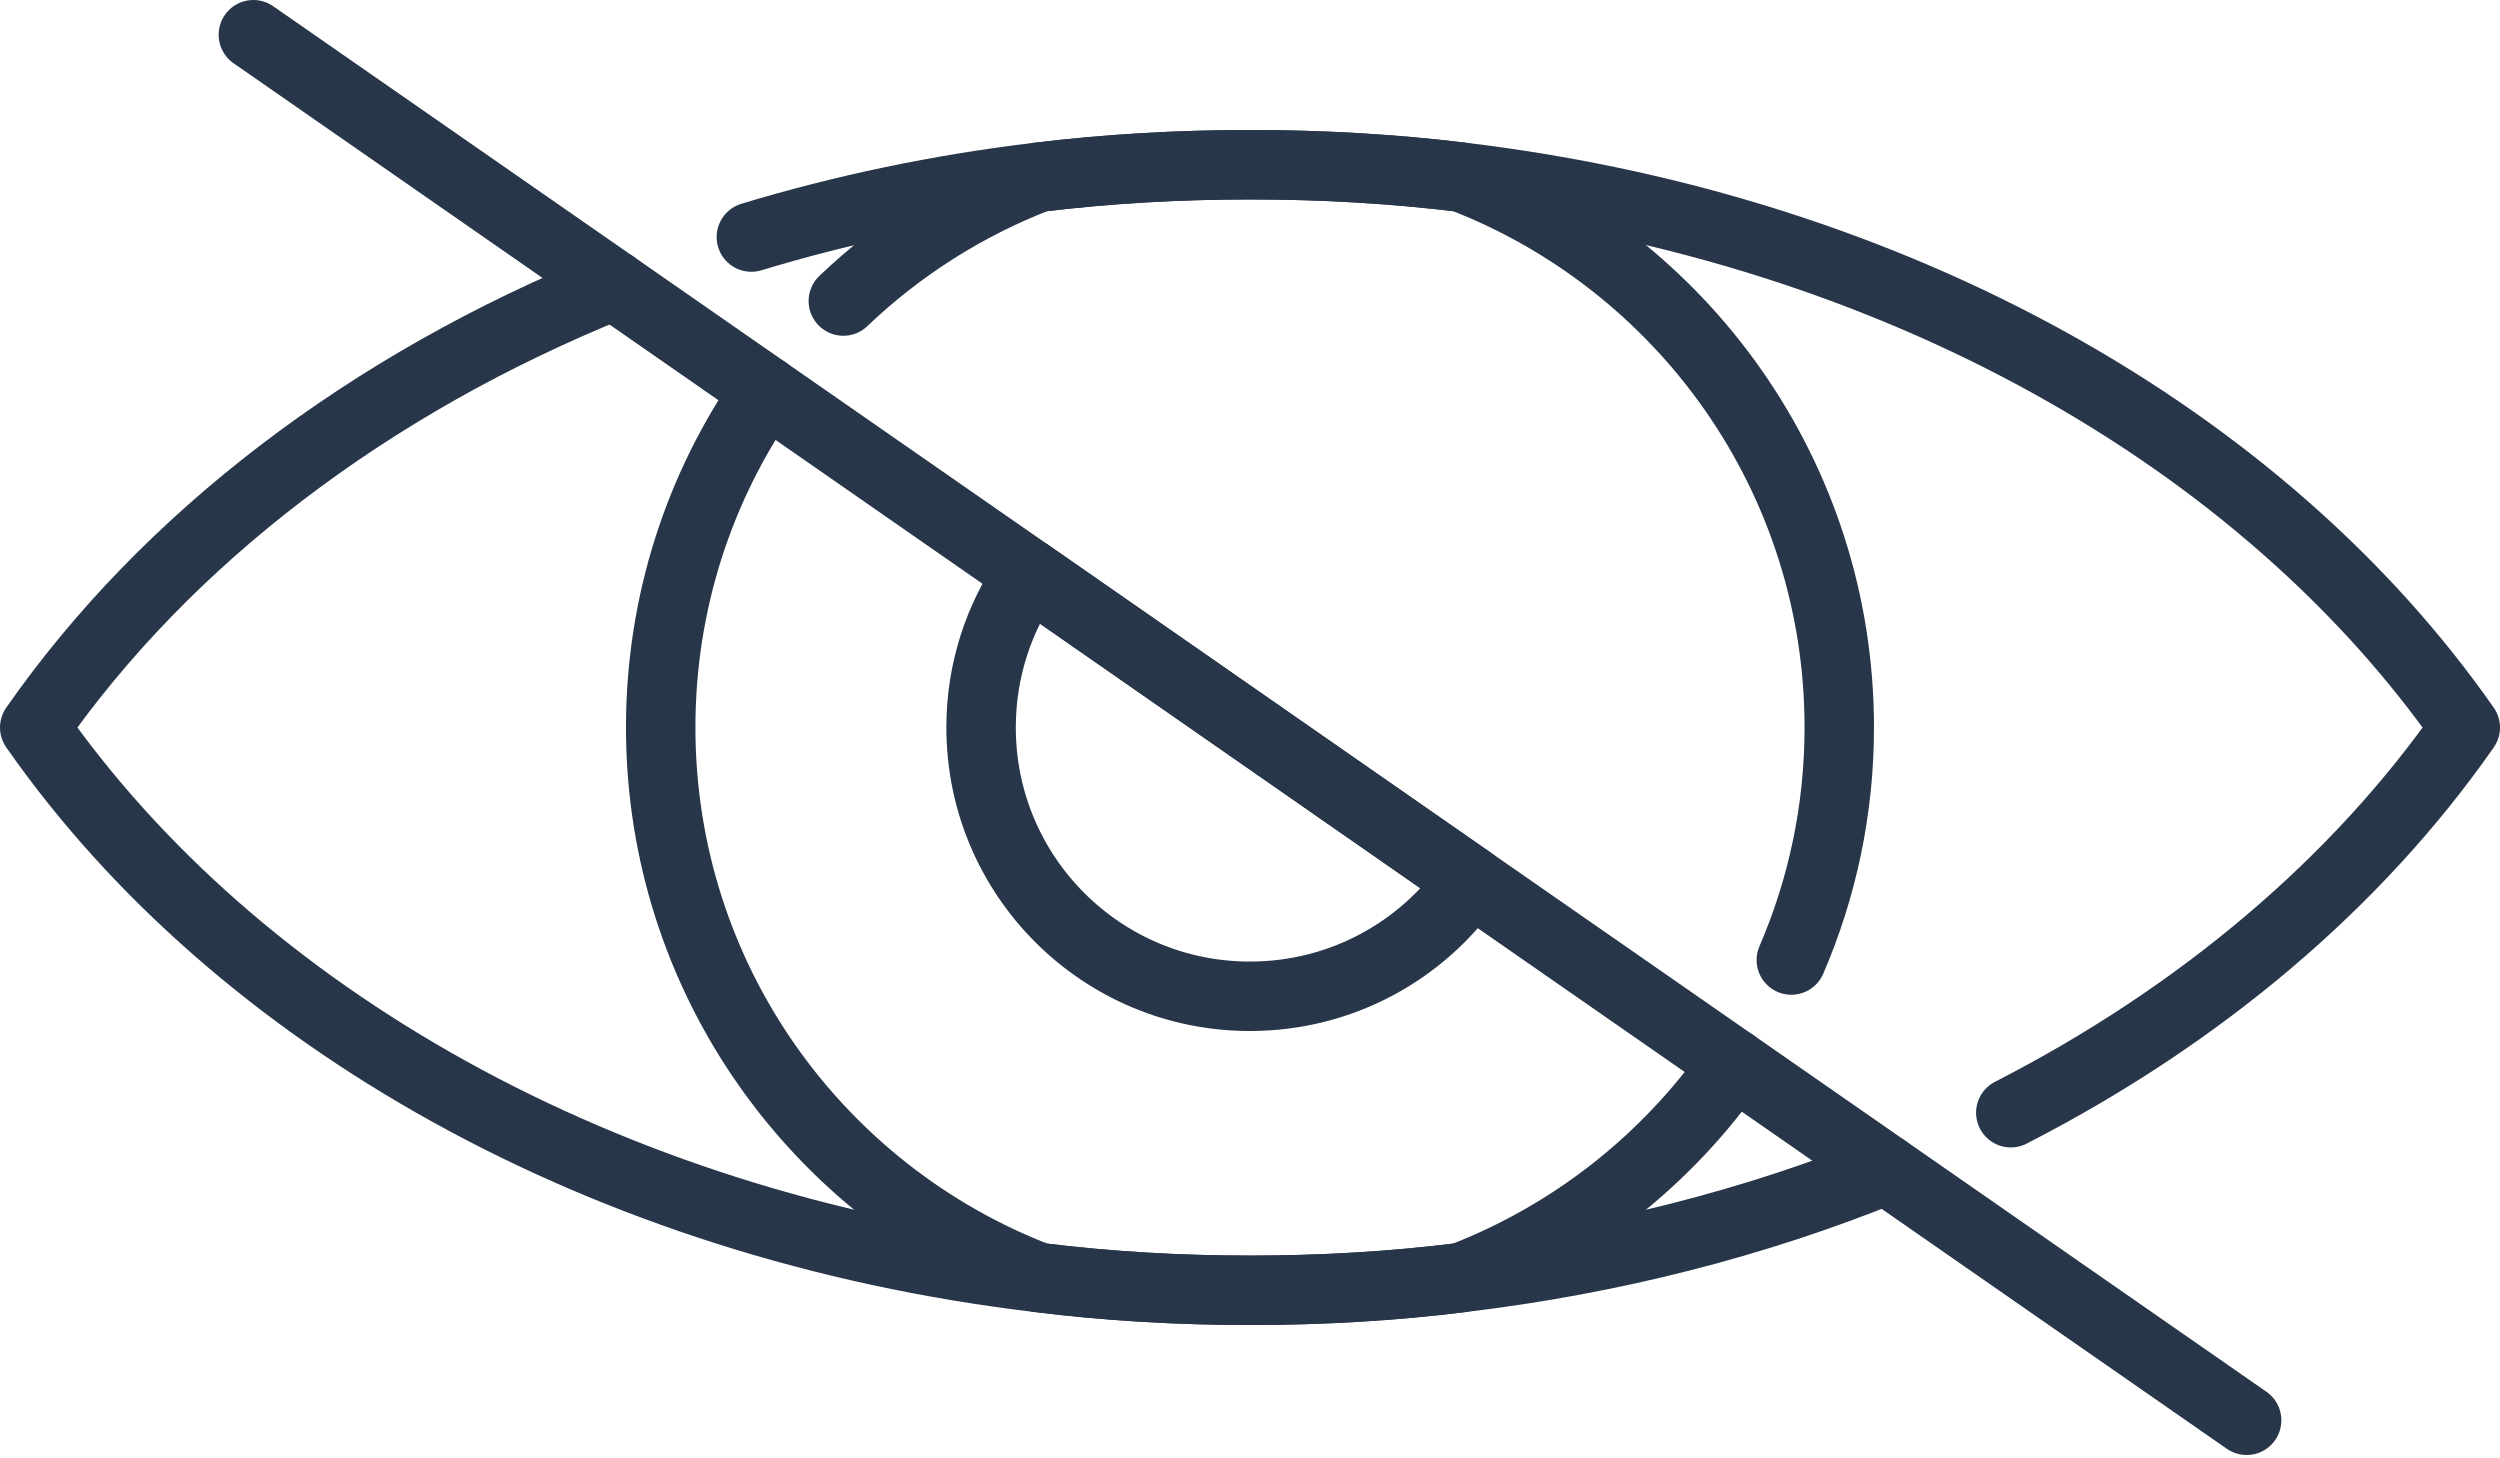
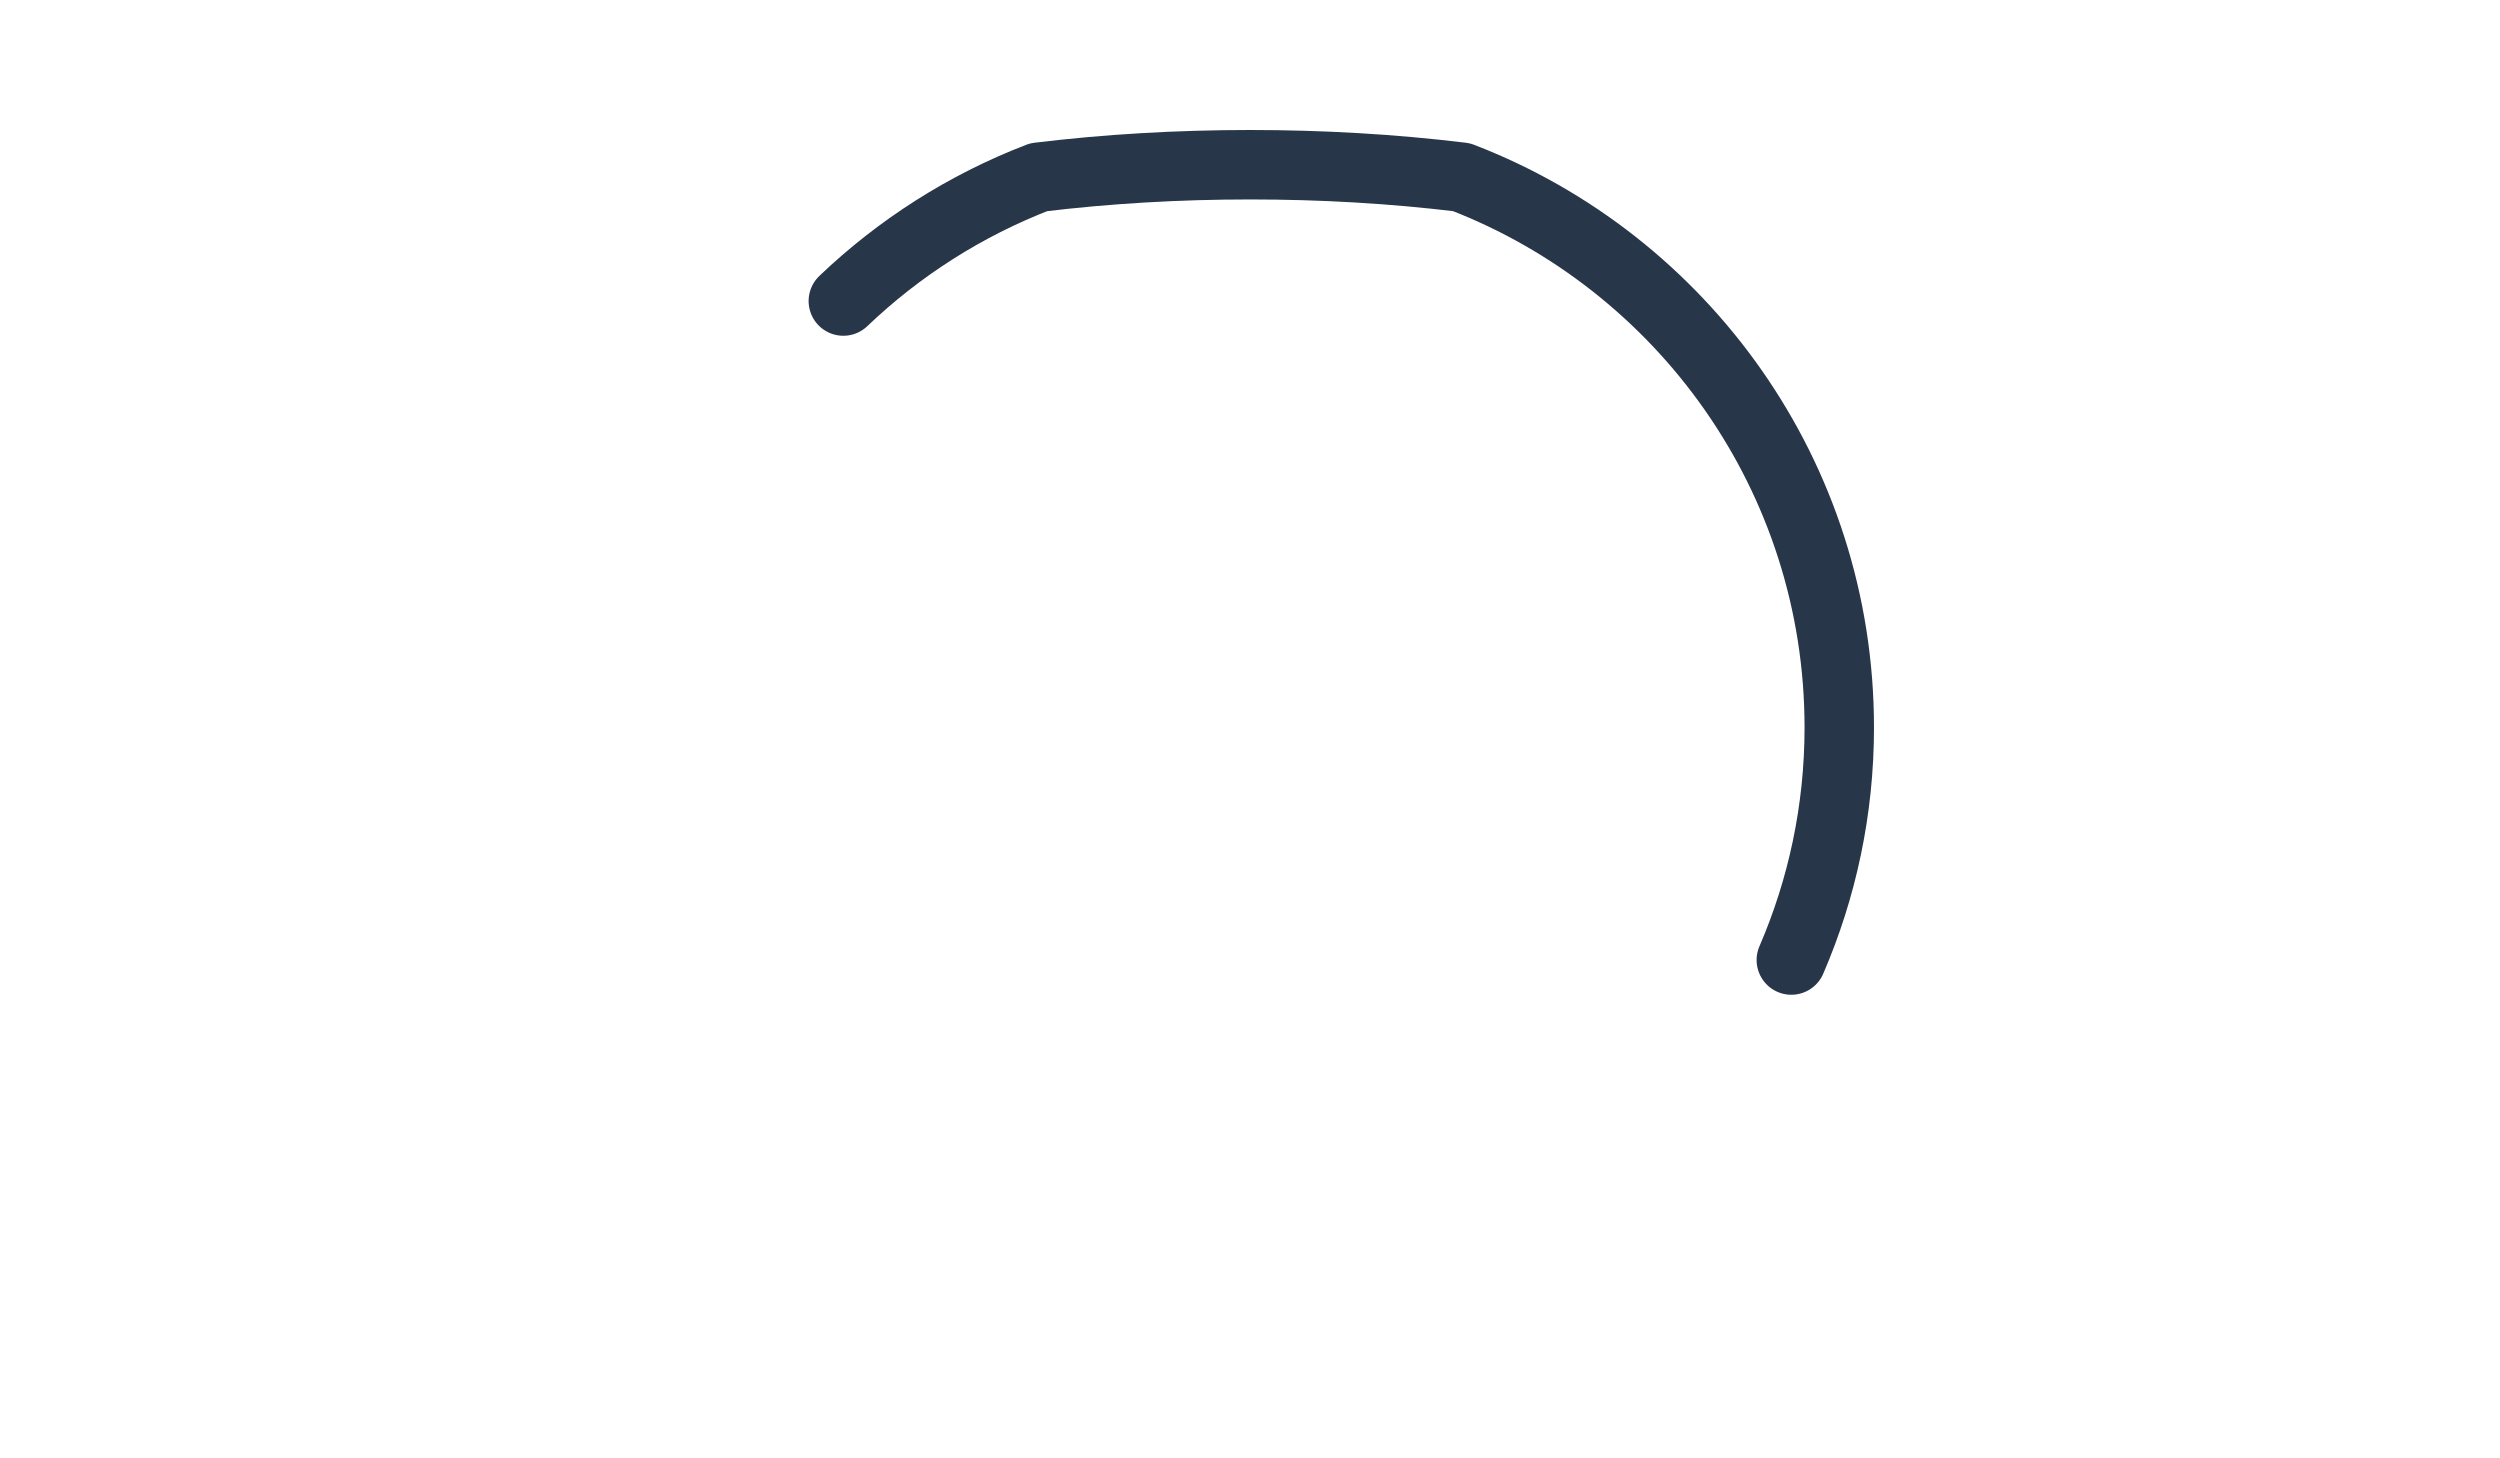
<svg xmlns="http://www.w3.org/2000/svg" width="72" height="42" viewBox="0 0 72 42" fill="none">
-   <path d="M21.639 6.827C24.272 6.029 27.042 5.446 29.915 5.103C31.894 4.863 33.929 4.744 36.004 4.744C38.079 4.744 40.114 4.863 42.093 5.103C54.599 6.595 65.182 12.621 71 20.953C67.871 25.438 63.362 29.253 57.911 32.046" stroke="#283649" stroke-width="2" stroke-linecap="round" stroke-linejoin="round" />
-   <path d="M54.32 33.689C50.561 35.213 46.443 36.275 42.093 36.794C40.114 37.041 38.079 37.161 36.004 37.161C33.929 37.161 31.894 37.041 29.915 36.794C17.409 35.309 6.818 29.284 1 20.952C4.791 15.517 10.617 11.063 17.68 8.214" stroke="#283649" stroke-width="2" stroke-linecap="round" stroke-linejoin="round" />
  <path d="M24.288 8.67C25.892 7.138 27.8 5.917 29.915 5.103C31.894 4.863 33.929 4.744 36.004 4.744C38.079 4.744 40.114 4.863 42.093 5.103C48.454 7.553 52.971 13.722 52.971 20.953C52.971 23.331 52.476 25.598 51.59 27.649" stroke="#283649" stroke-width="2" stroke-linecap="round" stroke-linejoin="round" />
-   <path d="M49.938 30.64C48.015 33.401 45.285 35.564 42.093 36.793C40.114 37.041 38.078 37.16 36.004 37.16C33.928 37.16 31.893 37.041 29.914 36.793C23.546 34.351 19.028 28.182 19.028 20.951C19.028 17.352 20.146 14.008 22.061 11.262" stroke="#283649" stroke-width="2" stroke-linecap="round" stroke-linejoin="round" />
-   <path d="M42.357 25.373C40.96 27.384 38.63 28.693 35.996 28.693C31.719 28.693 28.255 25.229 28.255 20.951C28.255 19.308 28.766 17.783 29.643 16.53L42.357 25.373Z" stroke="#283649" stroke-width="2" stroke-linecap="round" stroke-linejoin="round" />
-   <path d="M64.703 40.904L42.357 25.373L29.643 16.531L7.297 1" stroke="#283649" stroke-width="2" stroke-linecap="round" stroke-linejoin="round" />
</svg>